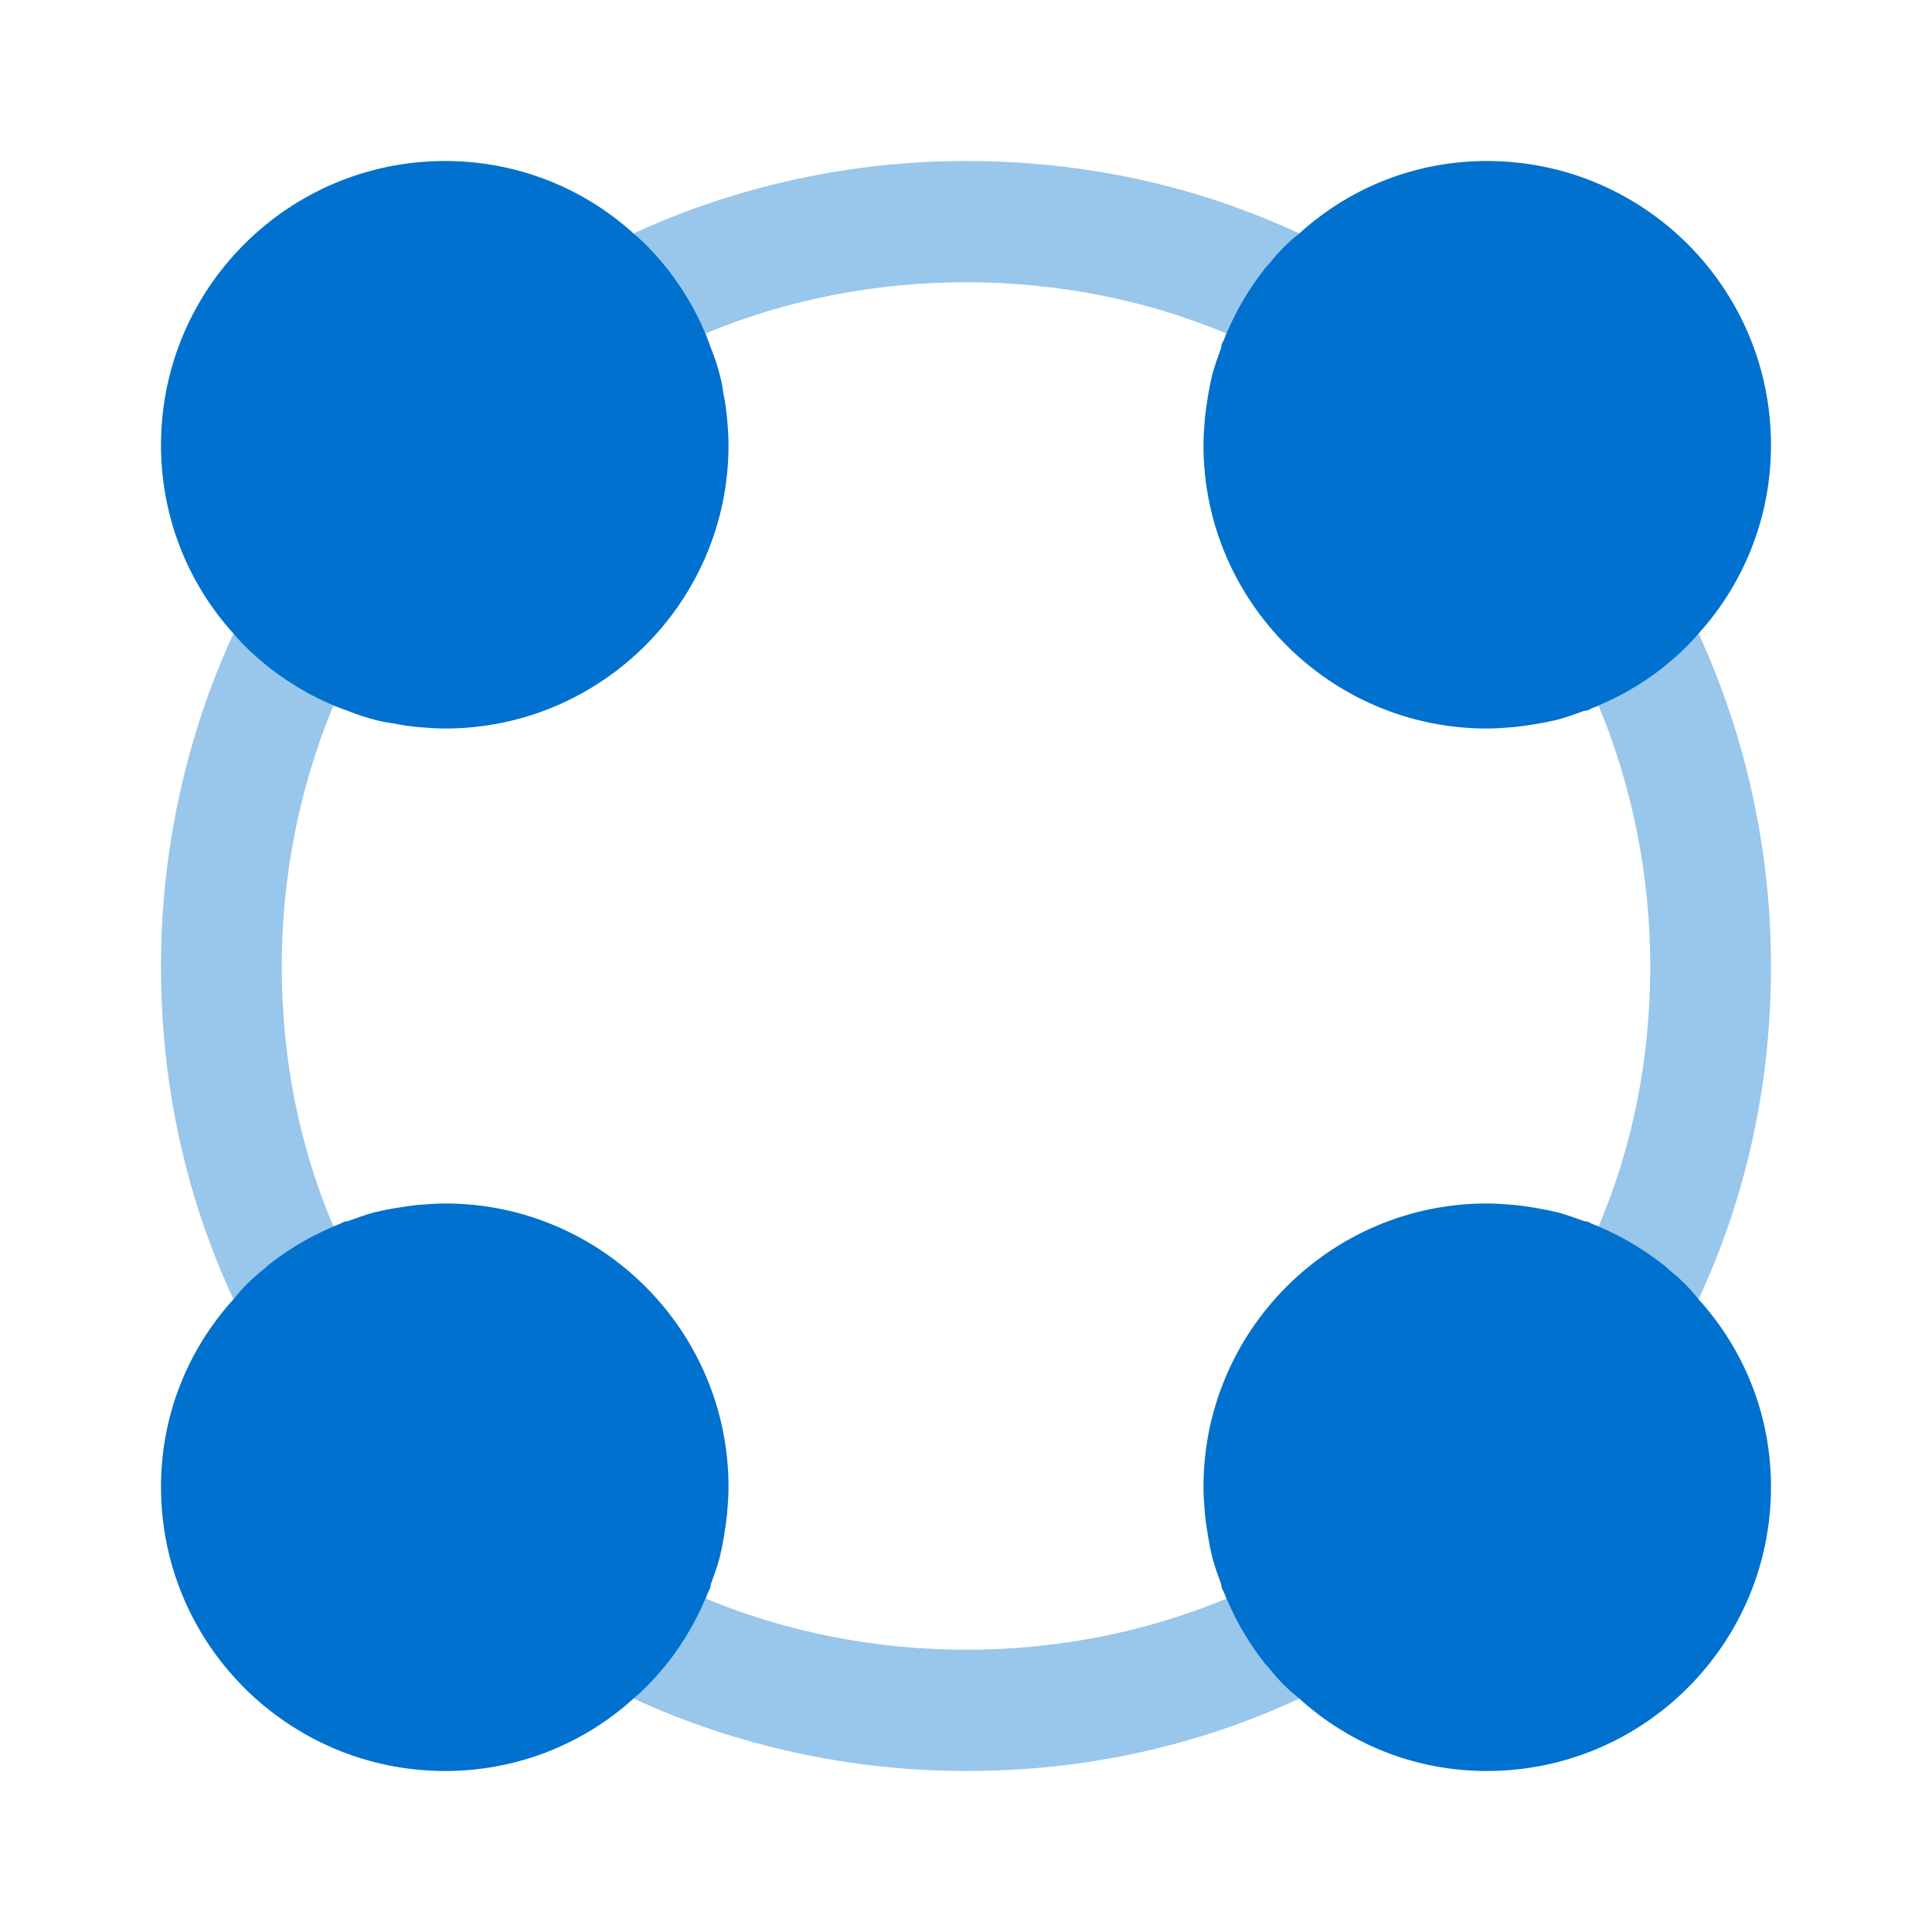
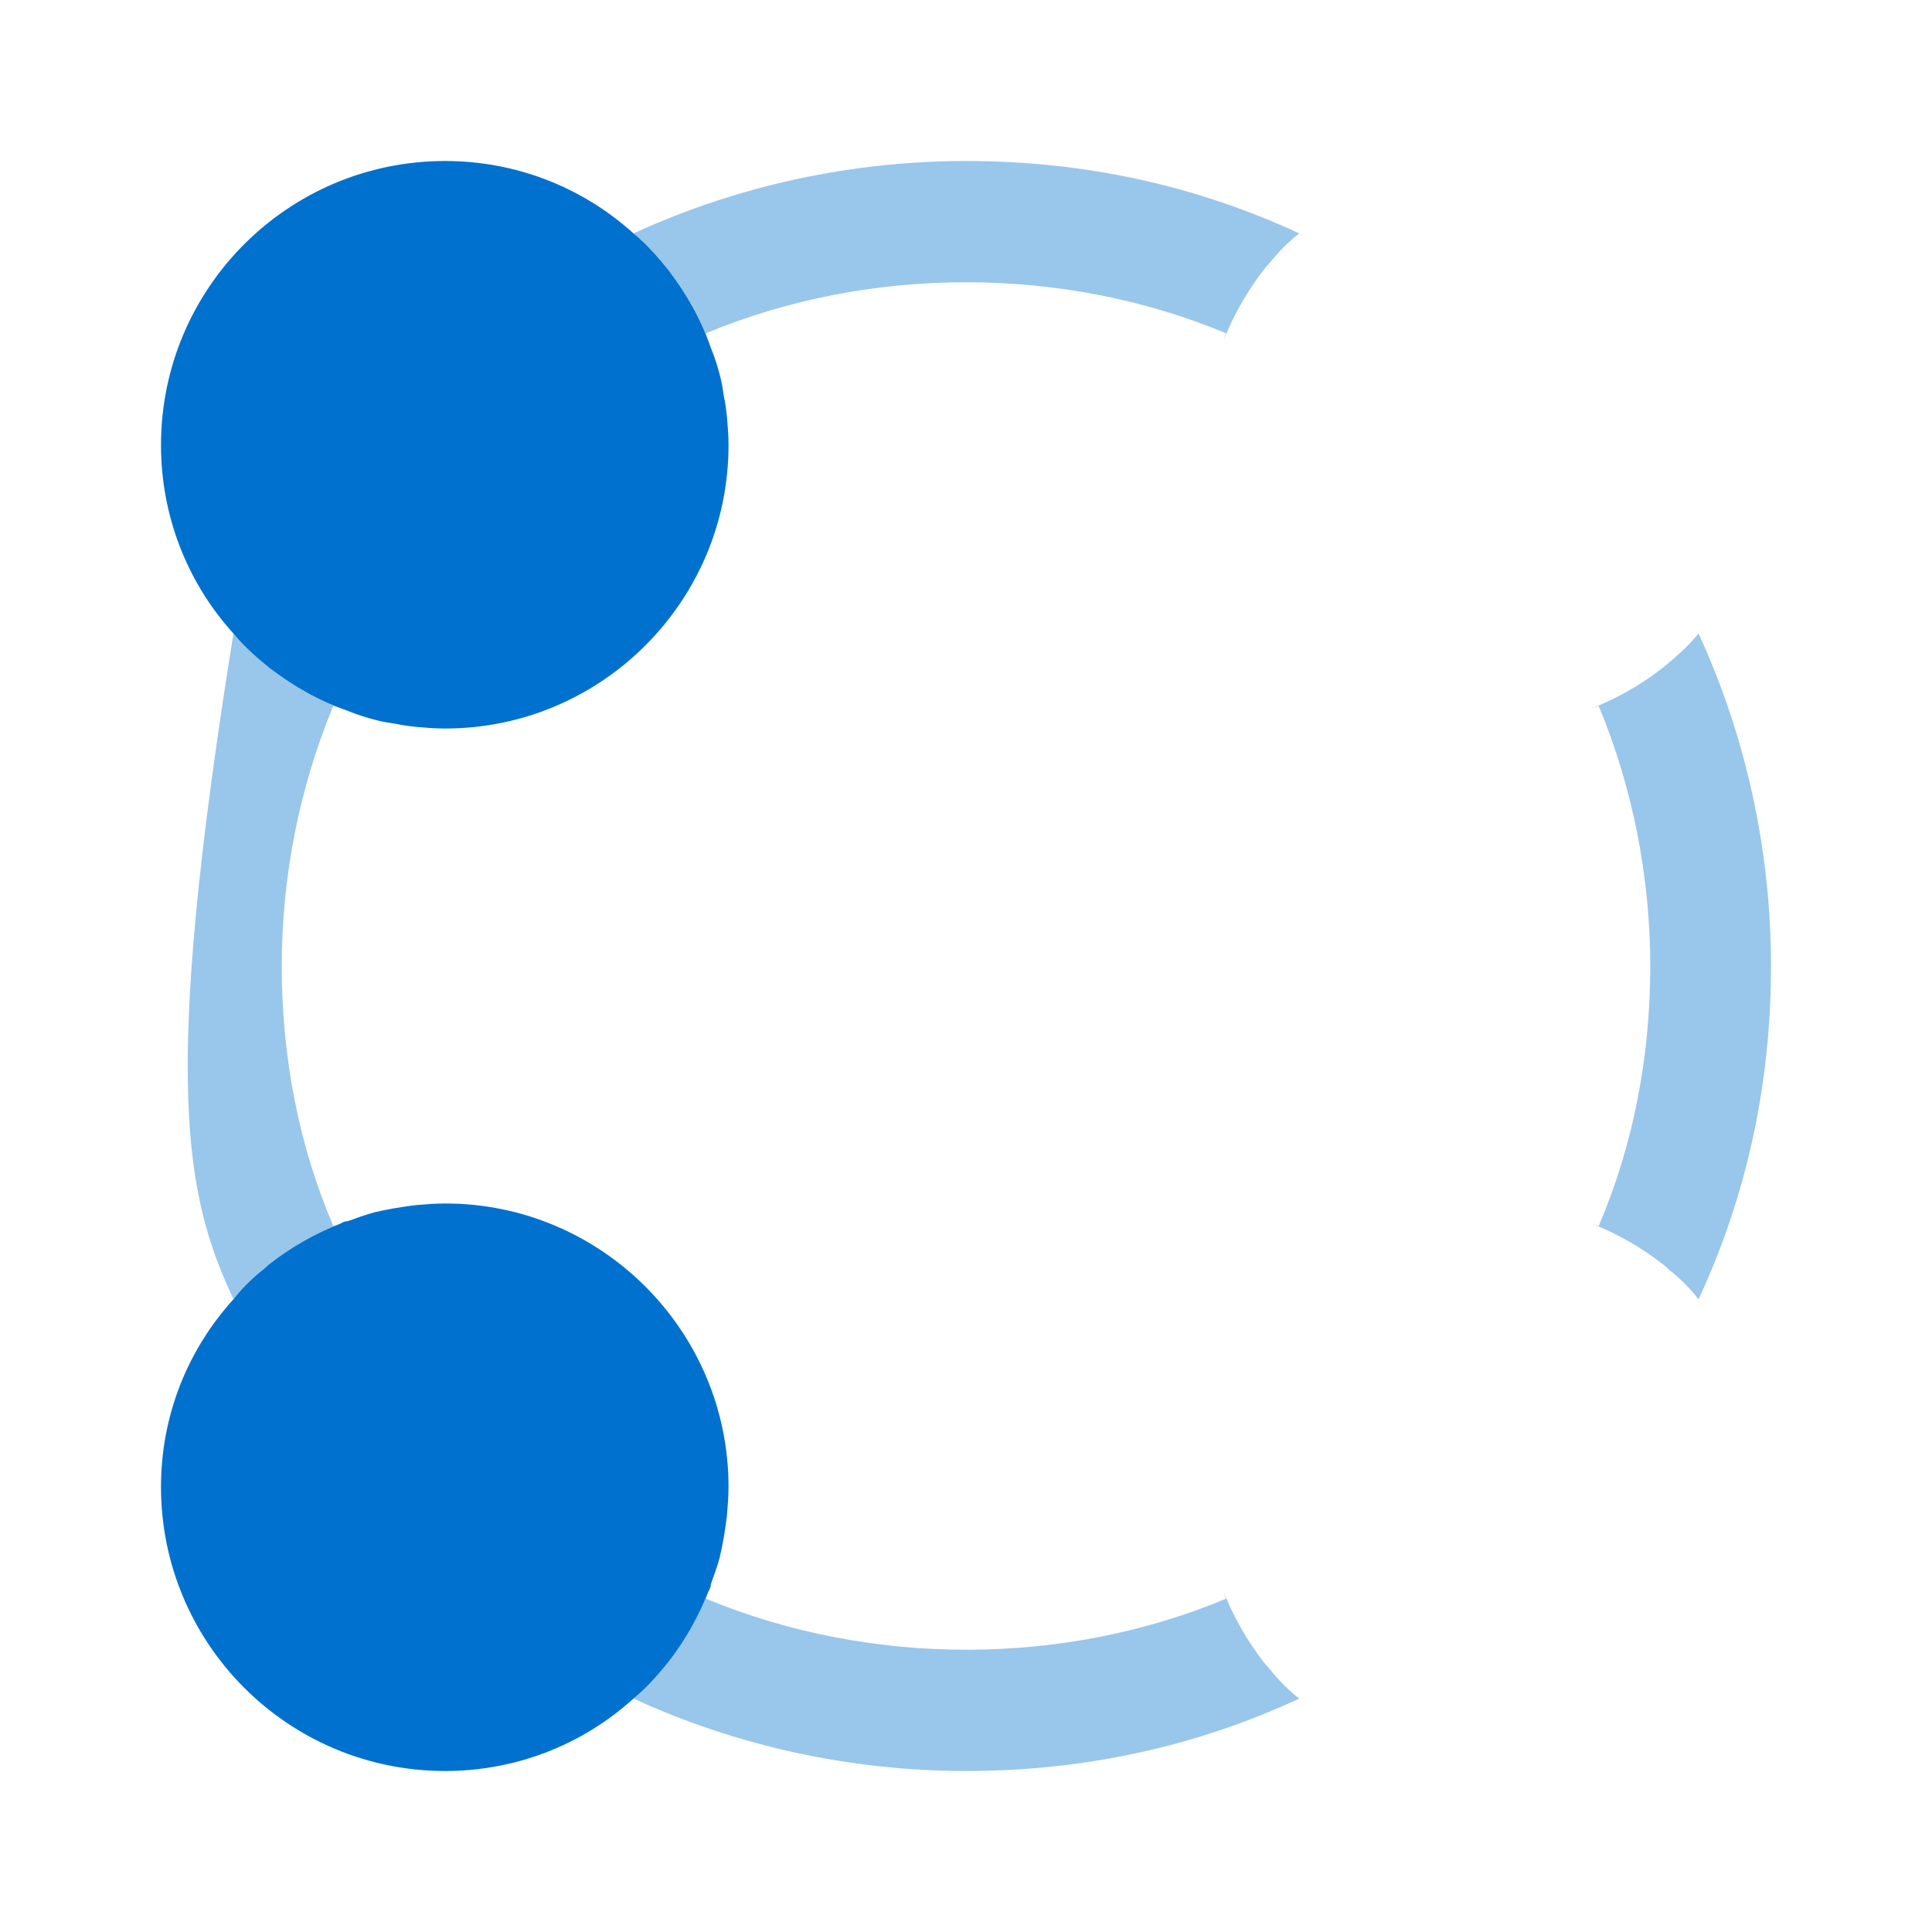
<svg xmlns="http://www.w3.org/2000/svg" width="48" height="48" viewBox="0 0 48 48" fill="none">
  <path d="M18.06 10.34C18.04 10.16 18.02 10 17.98 9.82C17.96 9.68 17.94 9.54 17.9 9.38C17.84 9.14 17.76 8.88 17.66 8.64C17.42 7.94 17.06 7.3 16.6 6.7C16.34 6.38 16.06 6.06 15.74 5.8C14.46 4.64 12.8 4 11.06 4C7.16 4 4 7.16 4 11.06C4 12.8 4.64 14.46 5.8 15.74C6.06 16.06 6.38 16.34 6.7 16.6C7.3 17.06 7.94 17.42 8.64 17.66C8.88 17.76 9.14 17.84 9.38 17.9C9.54 17.94 9.68 17.96 9.82 17.98C10 18.02 10.16 18.04 10.34 18.06C10.58 18.08 10.82 18.1 11.06 18.1C14.94 18.1 18.1 14.94 18.1 11.06C18.1 10.82 18.08 10.58 18.06 10.34Z" fill="#0071CE" />
-   <path d="M42.2 32.28C42 32.02 41.74 31.76 41.46 31.54C41.42 31.5 41.36 31.44 41.3 31.4C40.76 30.98 40.16 30.64 39.54 30.4C39.48 30.36 39.42 30.34 39.36 30.34C39.14 30.26 38.92 30.18 38.7 30.12C38.36 30.04 38 29.98 37.66 29.94C37.42 29.92 37.18 29.9 36.94 29.9C33.06 29.9 29.9 33.06 29.9 36.94C29.9 37.18 29.92 37.42 29.94 37.66C29.98 38 30.04 38.36 30.12 38.7C30.18 38.92 30.26 39.14 30.34 39.36C30.34 39.42 30.36 39.48 30.4 39.54C30.64 40.16 30.98 40.76 31.4 41.3C31.44 41.36 31.5 41.4 31.54 41.46C31.76 41.74 32.02 42 32.28 42.2C33.56 43.36 35.2 44 36.94 44C40.84 44 44 40.84 44 36.94C44 35.2 43.36 33.56 42.2 32.28Z" fill="#0071CE" />
  <path d="M11.06 29.9C10.82 29.9 10.58 29.92 10.34 29.94C10 29.98 9.64 30.04 9.3 30.12C9.08 30.18 8.86 30.26 8.64 30.34C8.58 30.34 8.52 30.36 8.46 30.4C7.84 30.64 7.24 30.98 6.7 31.4C6.64 31.44 6.6 31.5 6.54 31.54C6.26 31.76 6 32.02 5.8 32.28C4.64 33.56 4 35.2 4 36.94C4 40.84 7.16 44 11.06 44C12.8 44 14.46 43.36 15.74 42.2C16.06 41.94 16.34 41.62 16.6 41.3C17.02 40.76 17.36 40.16 17.6 39.54C17.64 39.48 17.66 39.42 17.66 39.36C17.74 39.14 17.82 38.92 17.88 38.7C17.96 38.36 18.02 38 18.06 37.66C18.08 37.42 18.1 37.18 18.1 36.94C18.1 33.06 14.94 29.9 11.06 29.9Z" fill="#0071CE" />
-   <path d="M36.94 4C35.2 4 33.56 4.64 32.28 5.8C32.02 6 31.76 6.26 31.54 6.54C31.5 6.58 31.44 6.64 31.4 6.7C30.98 7.24 30.64 7.84 30.4 8.46C30.36 8.52 30.34 8.58 30.34 8.64C30.26 8.86 30.18 9.08 30.12 9.3C30.04 9.64 29.98 10 29.94 10.34C29.92 10.58 29.9 10.82 29.9 11.06C29.9 14.94 33.06 18.1 36.94 18.1C37.18 18.1 37.42 18.08 37.66 18.06C38 18.02 38.36 17.96 38.7 17.88C38.92 17.82 39.14 17.74 39.36 17.66C39.42 17.66 39.48 17.64 39.54 17.6C40.16 17.36 40.76 17.02 41.3 16.6C41.62 16.34 41.94 16.06 42.2 15.74C43.36 14.46 44 12.8 44 11.06C44 7.16 40.84 4 36.94 4Z" fill="#0071CE" />
-   <path opacity="0.4" d="M31.54 41.46C31.5 41.4 31.44 41.36 31.4 41.3C30.98 40.76 30.64 40.16 30.4 39.54C30.42 39.6 30.44 39.66 30.46 39.72C26.44 41.4 21.64 41.42 17.54 39.72C17.56 39.66 17.58 39.6 17.6 39.54C17.36 40.16 17.02 40.76 16.6 41.3C16.34 41.62 16.06 41.94 15.74 42.2C18.3 43.38 21.14 44 24 44C26.92 44 29.7 43.4 32.28 42.2C32.02 42 31.76 41.74 31.54 41.46ZM7 24C7 21.78 7.44 19.56 8.28 17.54C8.3 17.54 8.34 17.56 8.36 17.56C8.12 17.46 7.86 17.34 7.64 17.22C7.32 17.04 7 16.84 6.7 16.6C6.38 16.34 6.06 16.06 5.8 15.74C4.62 18.3 4 21.14 4 24C4 26.92 4.6 29.7 5.8 32.28C6 32.02 6.26 31.76 6.54 31.54C6.6 31.5 6.64 31.44 6.7 31.4C7.24 30.98 7.84 30.64 8.46 30.4C8.4 30.42 8.34 30.44 8.28 30.46C7.42 28.44 7 26.26 7 24ZM42.2 15.74C41.94 16.06 41.62 16.34 41.3 16.6C40.76 17.02 40.16 17.36 39.54 17.6C39.6 17.58 39.66 17.56 39.72 17.54C40.56 19.56 41 21.78 41 24C41 26.26 40.58 28.44 39.72 30.46C39.66 30.44 39.6 30.42 39.54 30.4C40.16 30.64 40.76 30.98 41.3 31.4C41.36 31.44 41.42 31.5 41.46 31.54C41.74 31.76 42 32.02 42.2 32.28C43.4 29.7 44 26.92 44 24C44 21.14 43.38 18.3 42.2 15.74ZM24 4C21.14 4 18.3 4.62 15.74 5.8C16.06 6.06 16.34 6.38 16.6 6.7C16.84 7 17.04 7.32 17.22 7.64C17.34 7.86 17.46 8.12 17.56 8.36C17.56 8.34 17.54 8.3 17.54 8.28C21.62 6.58 26.44 6.6 30.46 8.28C30.44 8.34 30.42 8.4 30.4 8.46C30.64 7.84 30.98 7.24 31.4 6.7C31.44 6.64 31.5 6.58 31.54 6.54C31.76 6.26 32.02 6 32.28 5.8C29.7 4.6 26.92 4 24 4Z" fill="#0071CE" />
+   <path opacity="0.4" d="M31.54 41.46C31.5 41.4 31.44 41.36 31.4 41.3C30.98 40.76 30.64 40.16 30.4 39.54C30.42 39.6 30.44 39.66 30.46 39.72C26.44 41.4 21.64 41.42 17.54 39.72C17.56 39.66 17.58 39.6 17.6 39.54C17.36 40.16 17.02 40.76 16.6 41.3C16.34 41.62 16.06 41.94 15.74 42.2C18.3 43.38 21.14 44 24 44C26.92 44 29.7 43.4 32.28 42.2C32.02 42 31.76 41.74 31.54 41.46ZM7 24C7 21.78 7.44 19.56 8.28 17.54C8.3 17.54 8.34 17.56 8.36 17.56C8.12 17.46 7.86 17.34 7.64 17.22C7.32 17.04 7 16.84 6.7 16.6C6.38 16.34 6.06 16.06 5.8 15.74C4 26.92 4.6 29.7 5.8 32.28C6 32.02 6.26 31.76 6.54 31.54C6.6 31.5 6.64 31.44 6.7 31.4C7.24 30.98 7.84 30.64 8.46 30.4C8.4 30.42 8.34 30.44 8.28 30.46C7.42 28.44 7 26.26 7 24ZM42.2 15.74C41.94 16.06 41.62 16.34 41.3 16.6C40.76 17.02 40.16 17.36 39.54 17.6C39.6 17.58 39.66 17.56 39.72 17.54C40.56 19.56 41 21.78 41 24C41 26.26 40.58 28.44 39.72 30.46C39.66 30.44 39.6 30.42 39.54 30.4C40.16 30.64 40.76 30.98 41.3 31.4C41.36 31.44 41.42 31.5 41.46 31.54C41.74 31.76 42 32.02 42.2 32.28C43.4 29.7 44 26.92 44 24C44 21.14 43.38 18.3 42.2 15.74ZM24 4C21.14 4 18.3 4.62 15.74 5.8C16.06 6.06 16.34 6.38 16.6 6.7C16.84 7 17.04 7.32 17.22 7.64C17.34 7.86 17.46 8.12 17.56 8.36C17.56 8.34 17.54 8.3 17.54 8.28C21.62 6.58 26.44 6.6 30.46 8.28C30.44 8.34 30.42 8.4 30.4 8.46C30.64 7.84 30.98 7.24 31.4 6.7C31.44 6.64 31.5 6.58 31.54 6.54C31.76 6.26 32.02 6 32.28 5.8C29.7 4.6 26.92 4 24 4Z" fill="#0071CE" />
</svg>